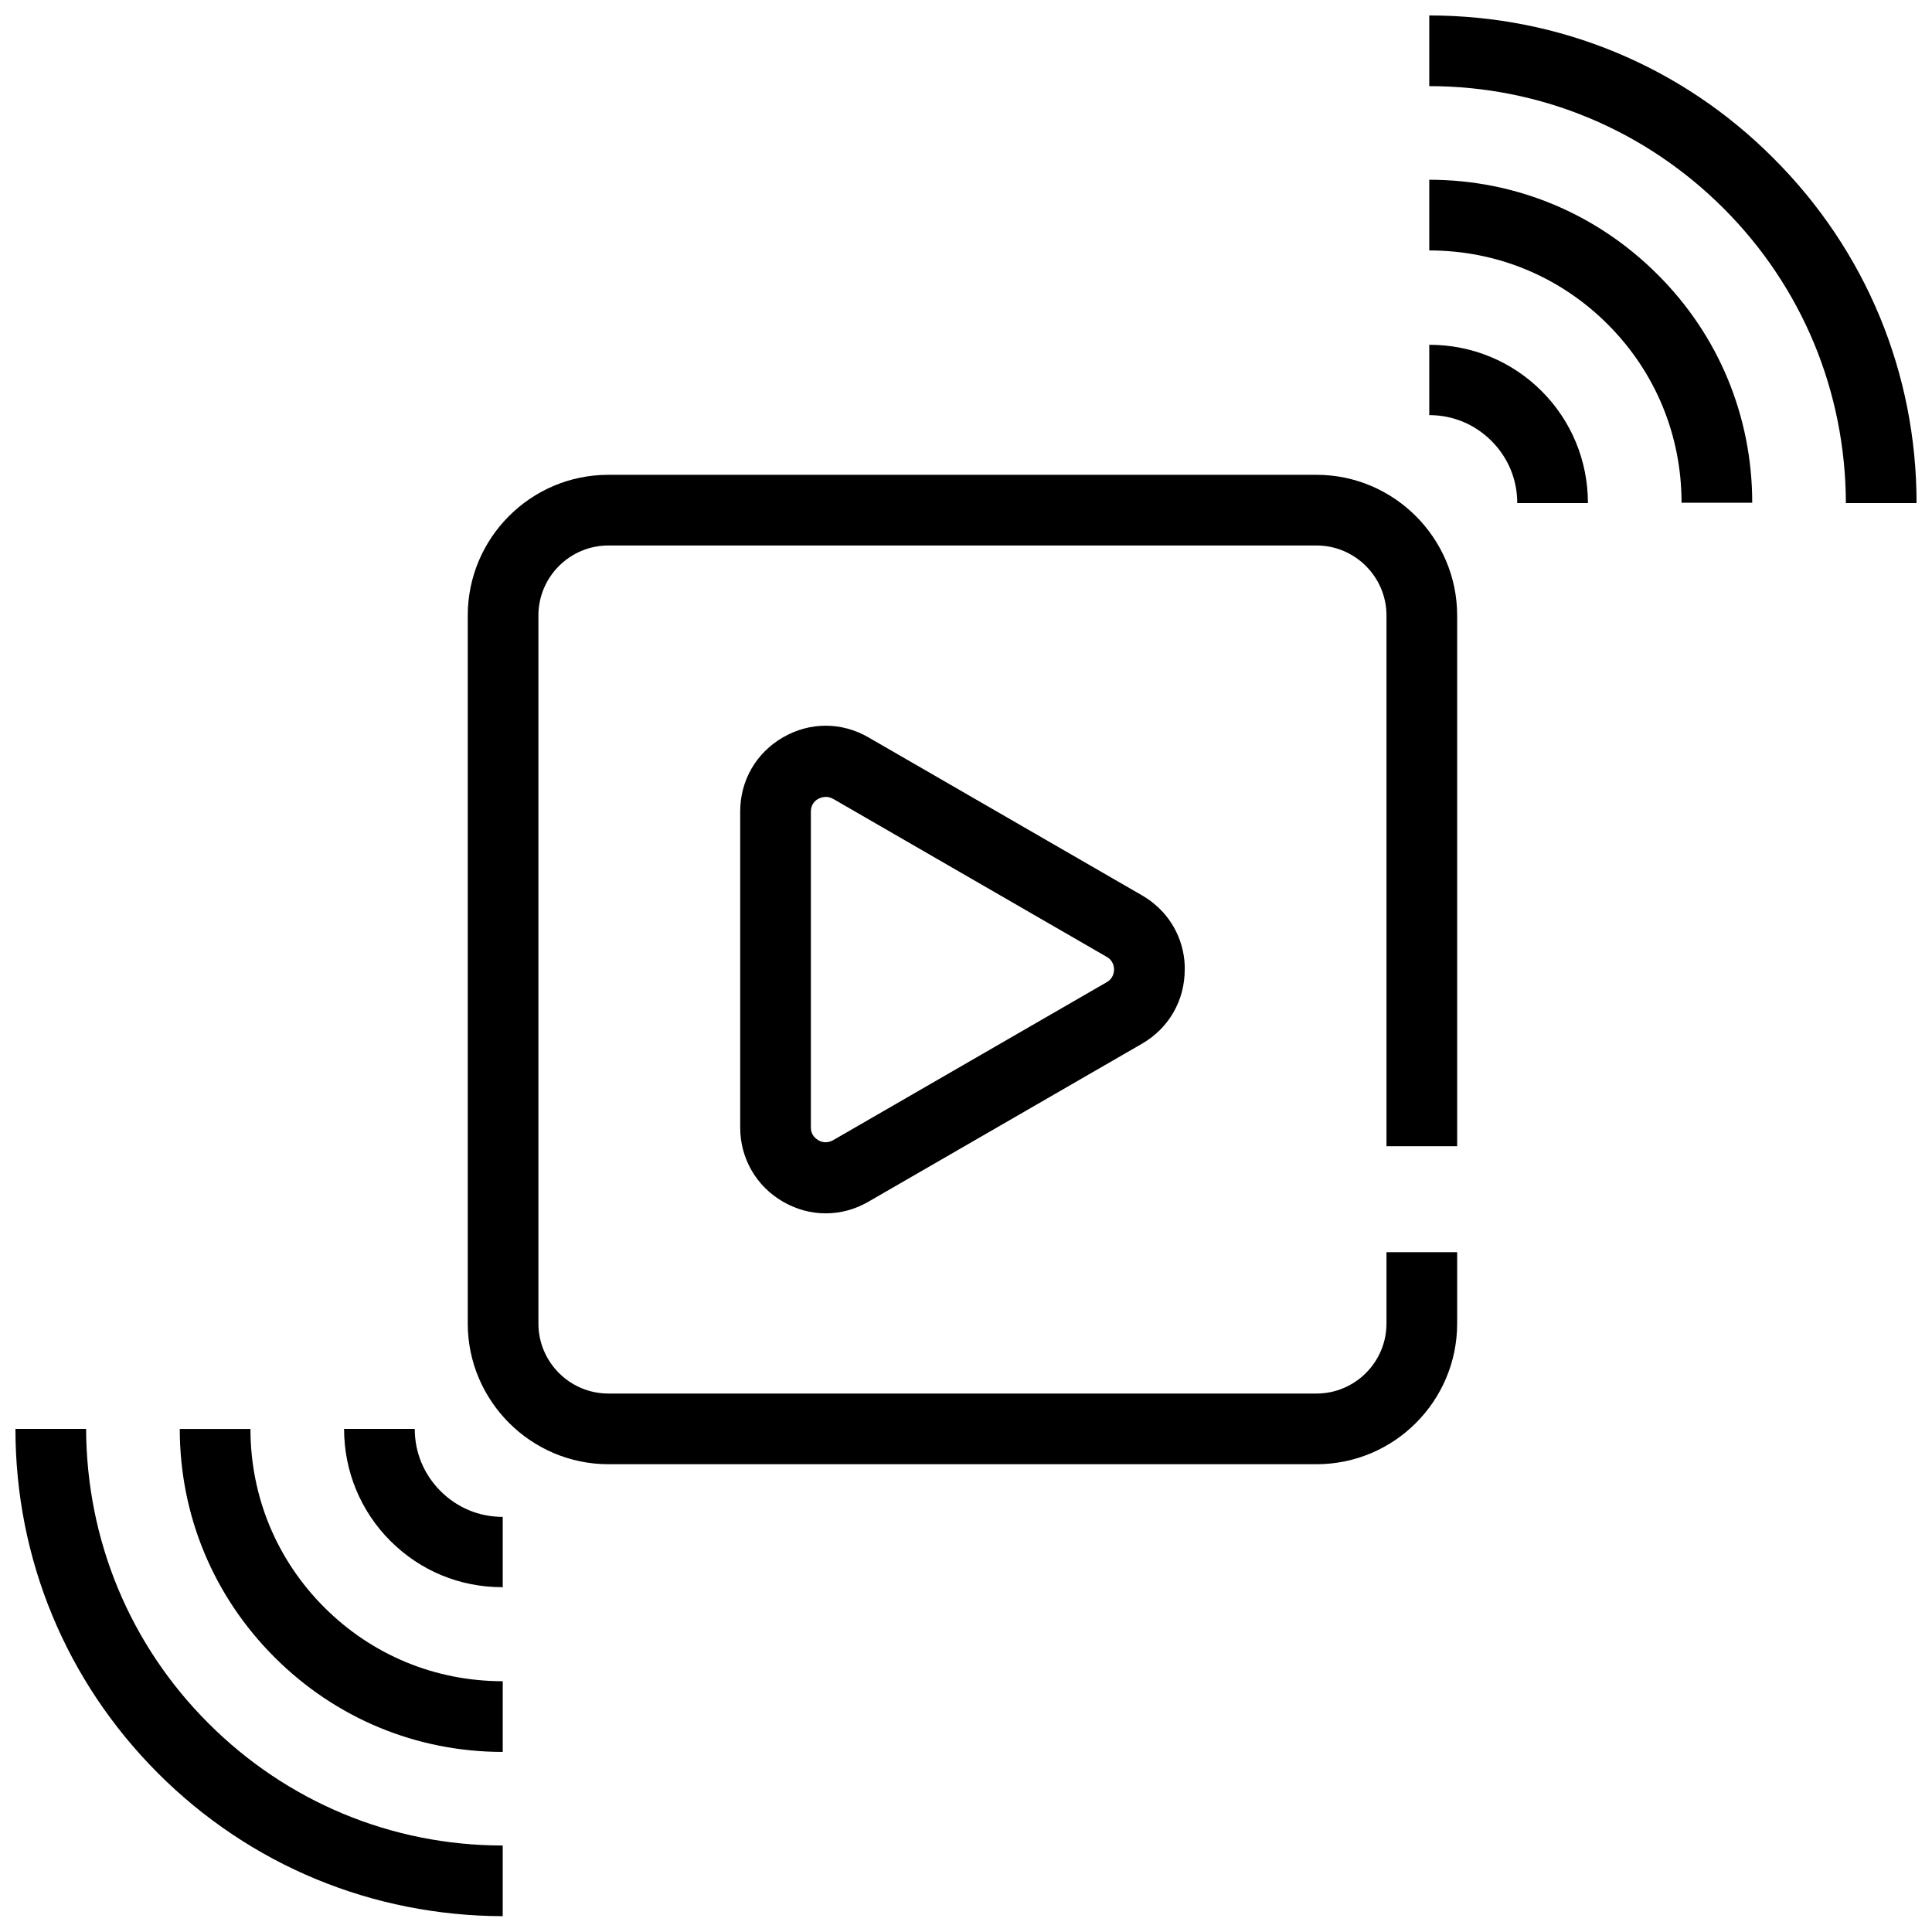
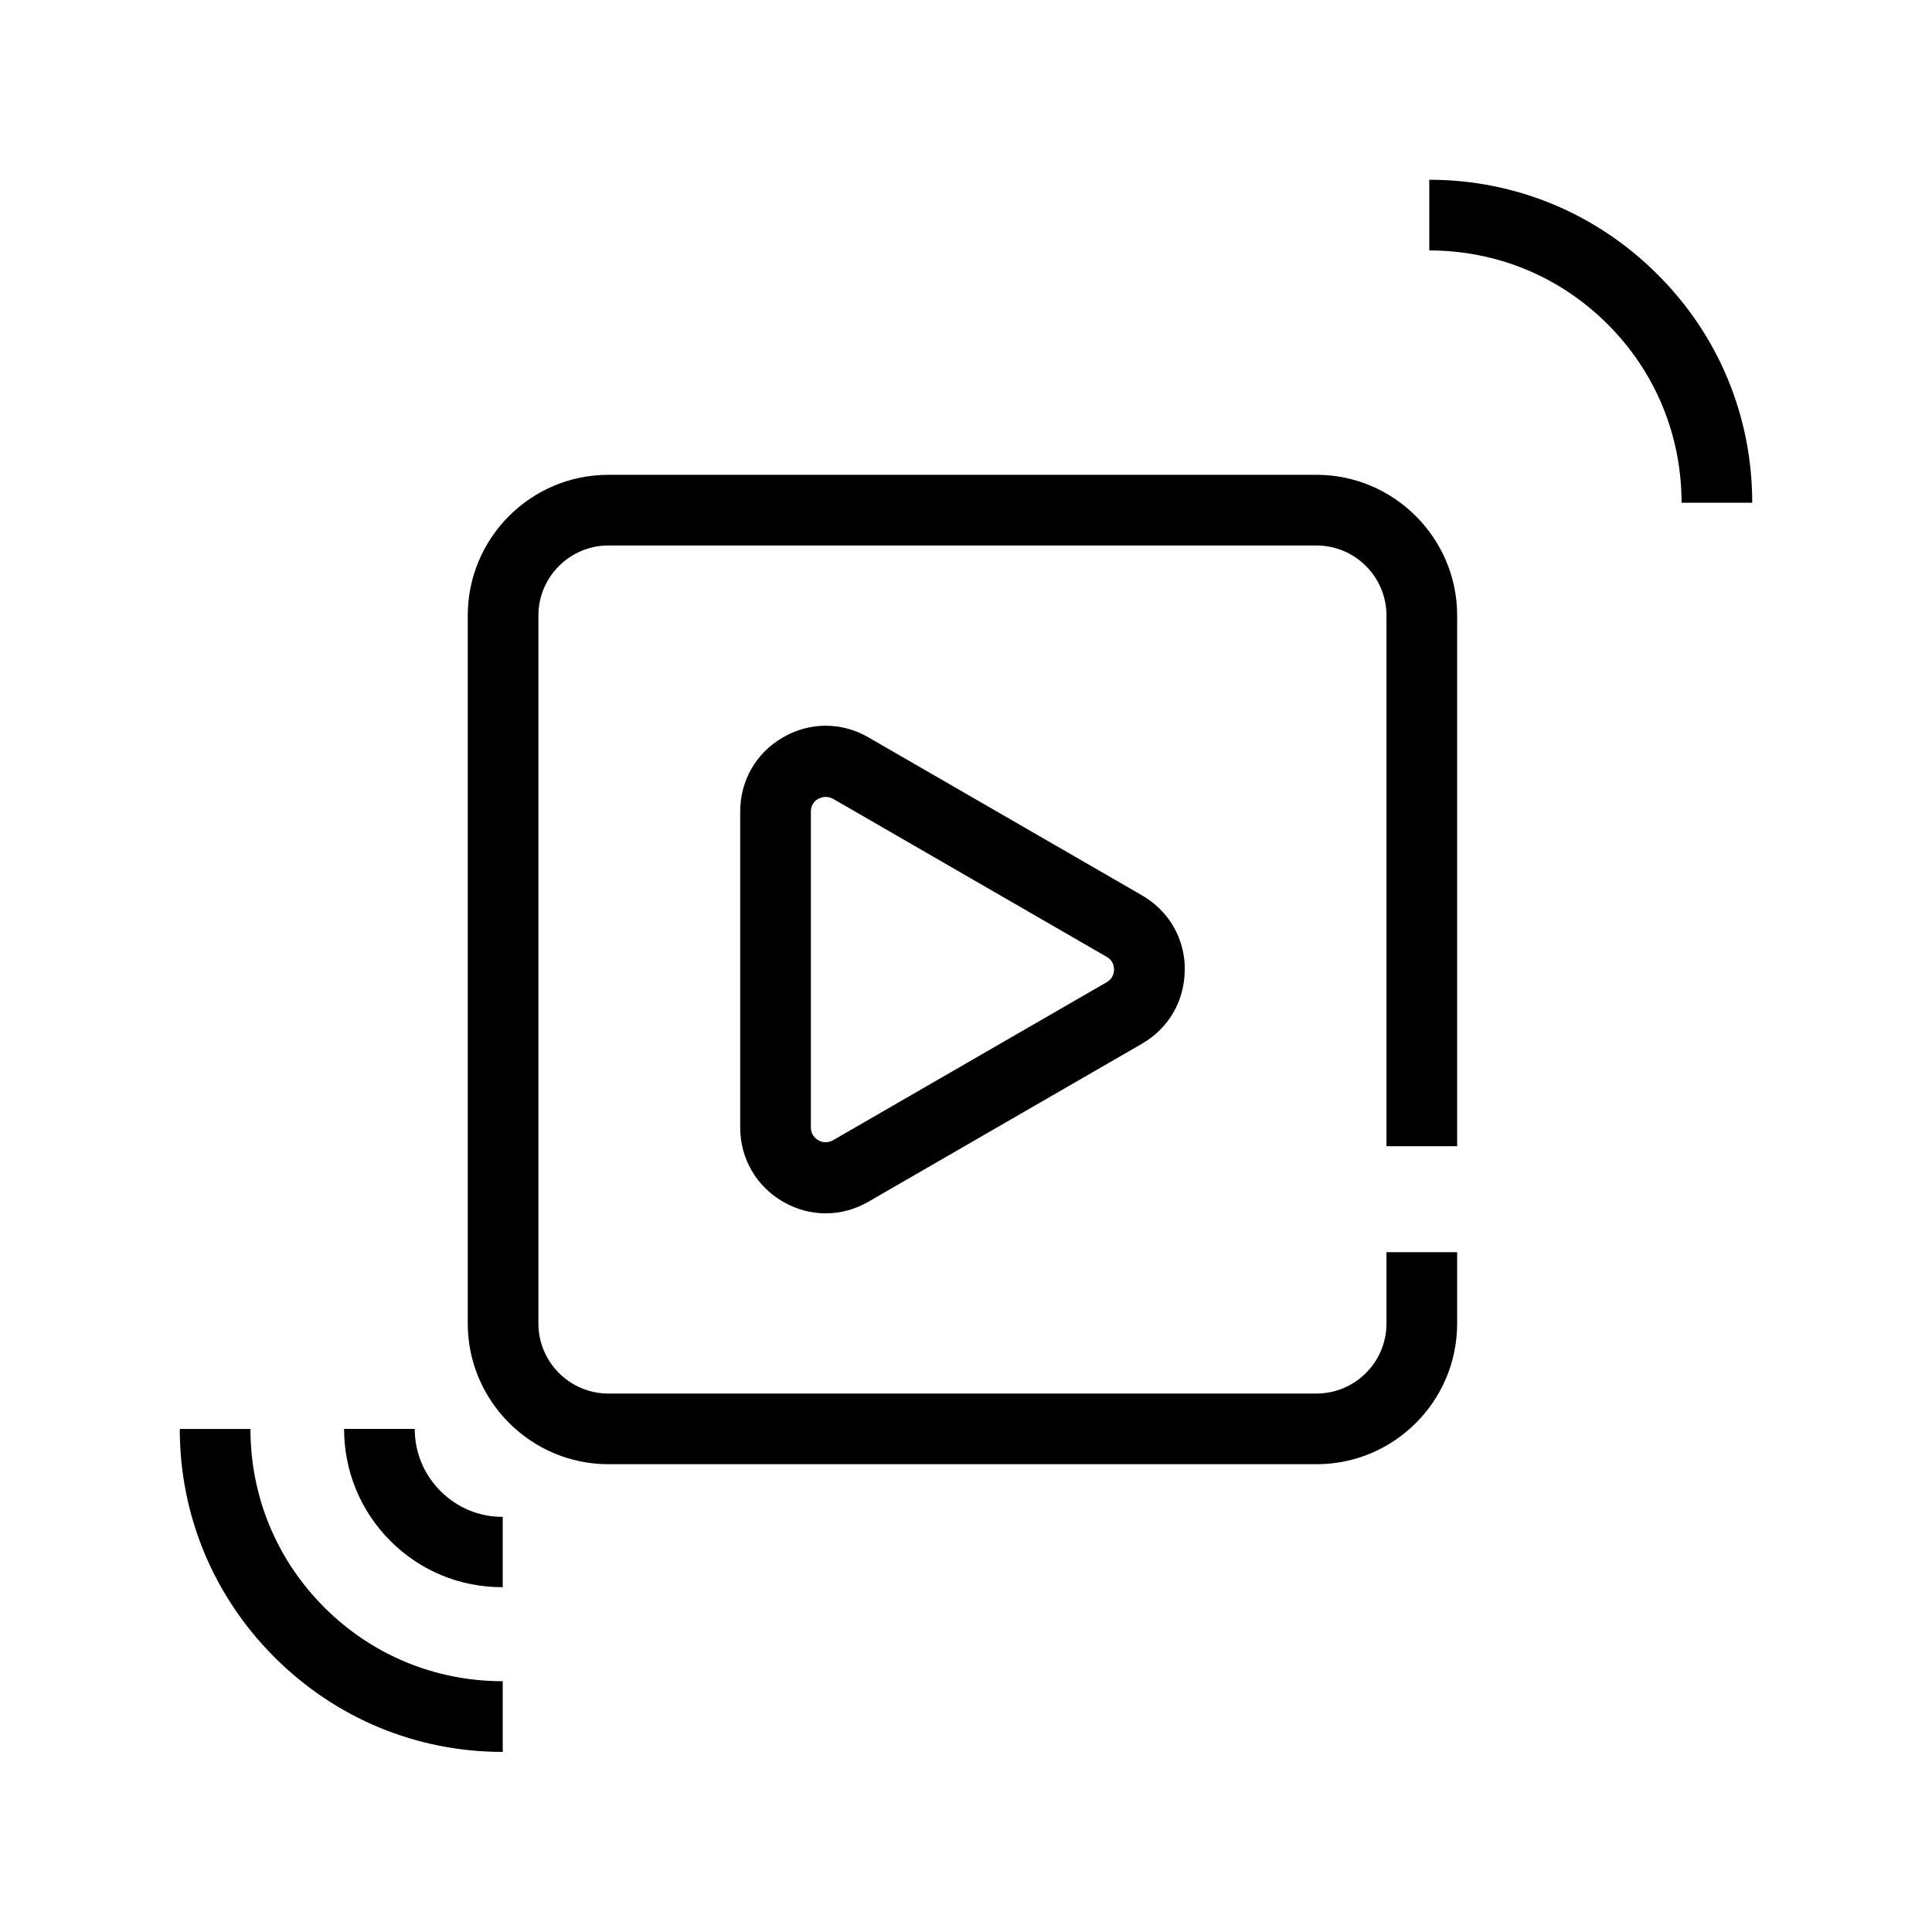
<svg xmlns="http://www.w3.org/2000/svg" width="800px" height="800px" version="1.1" viewBox="144 144 512 512">
  <defs>
    <clipPath id="b">
-       <path d="m522 148.09h129.9v129.91h-129.9z" />
-     </clipPath>
+       </clipPath>
    <clipPath id="a">
      <path d="m148.09 522h129.91v129.9h-129.91z" />
    </clipPath>
  </defs>
  <g clip-path="url(#b)">
-     <path d="m613.98 185.93c-24.254-24.348-56.656-37.832-91.211-37.832v18.73c29.5 0 57.219 11.613 78.008 32.402 20.789 20.789 32.309 48.508 32.402 78.102h18.73c0-34.555-13.484-66.957-37.832-91.305z" />
-   </g>
+     </g>
  <path d="m522.77 191.64v18.73c17.887 0 34.648 6.93 47.289 19.57 12.641 12.641 19.57 29.406 19.57 47.289h18.73c0-22.848-8.895-44.387-25.098-60.496-16.199-16.199-37.645-25.098-60.496-25.098z" />
-   <path d="m522.77 235.28v18.73c6.273 0 12.082 2.434 16.48 6.836 4.402 4.402 6.836 10.207 6.836 16.48h18.73c0-11.238-4.402-21.82-12.266-29.684-7.867-7.867-18.449-12.266-29.684-12.266z" />
  <g clip-path="url(#a)">
-     <path d="m166.82 522.67h-18.73c0 34.555 13.484 66.957 37.832 91.305 24.348 24.348 56.75 37.738 91.305 37.832v-18.73c-29.5 0-57.219-11.613-78.008-32.402-20.789-20.789-32.309-48.508-32.402-78.102z" />
-   </g>
+     </g>
  <path d="m277.23 608.27v-18.73c-17.887 0-34.648-6.93-47.289-19.57s-19.57-29.406-19.57-47.289h-18.73c0 22.848 8.895 44.293 25.098 60.496 16.199 16.199 37.645 25.098 60.496 25.098z" />
  <path d="m277.23 564.72v-18.73c-6.273 0-12.082-2.434-16.48-6.836-4.402-4.402-6.836-10.207-6.836-16.48h-18.73c0 11.238 4.402 21.82 12.266 29.684 7.961 7.961 18.449 12.266 29.684 12.266z" />
  <path d="m492.89 269.83h-187.66c-20.602 0-37.27 16.762-37.27 37.27v187.66c0 20.508 16.762 37.27 37.27 37.27h187.66c20.602 0 37.27-16.762 37.27-37.27v-18.918h-18.73v18.918c0 10.207-8.336 18.543-18.543 18.543h-187.66c-10.207 0-18.543-8.336-18.543-18.543v-187.66c0-10.207 8.336-18.543 18.543-18.543h187.66c10.207 0 18.543 8.336 18.543 18.543v140.66h18.73v-140.66c0-20.508-16.762-37.27-37.27-37.27z" />
  <path d="m446.63 381.27-72.48-41.859c-7.117-4.121-15.547-4.121-22.66 0-7.117 4.121-11.332 11.426-11.332 19.664v83.719c0 8.148 4.215 15.547 11.332 19.664 3.559 2.059 7.398 3.09 11.332 3.09 3.934 0 7.773-1.031 11.332-3.09l72.48-41.859c7.117-4.121 11.332-11.426 11.332-19.664 0-0.844 0-1.594-0.094-2.434-0.75-7.211-4.777-13.484-11.238-17.23zm-9.363 23.035-72.48 41.859c-1.688 0.938-3.184 0.469-3.934 0s-1.965-1.406-1.965-3.371v-83.719c0-1.965 1.219-2.996 1.965-3.371 0.75-0.375 2.246-0.938 3.934 0l72.48 41.859c1.688 0.938 1.965 2.527 1.965 3.371s-0.281 2.434-1.965 3.371z" />
</svg>